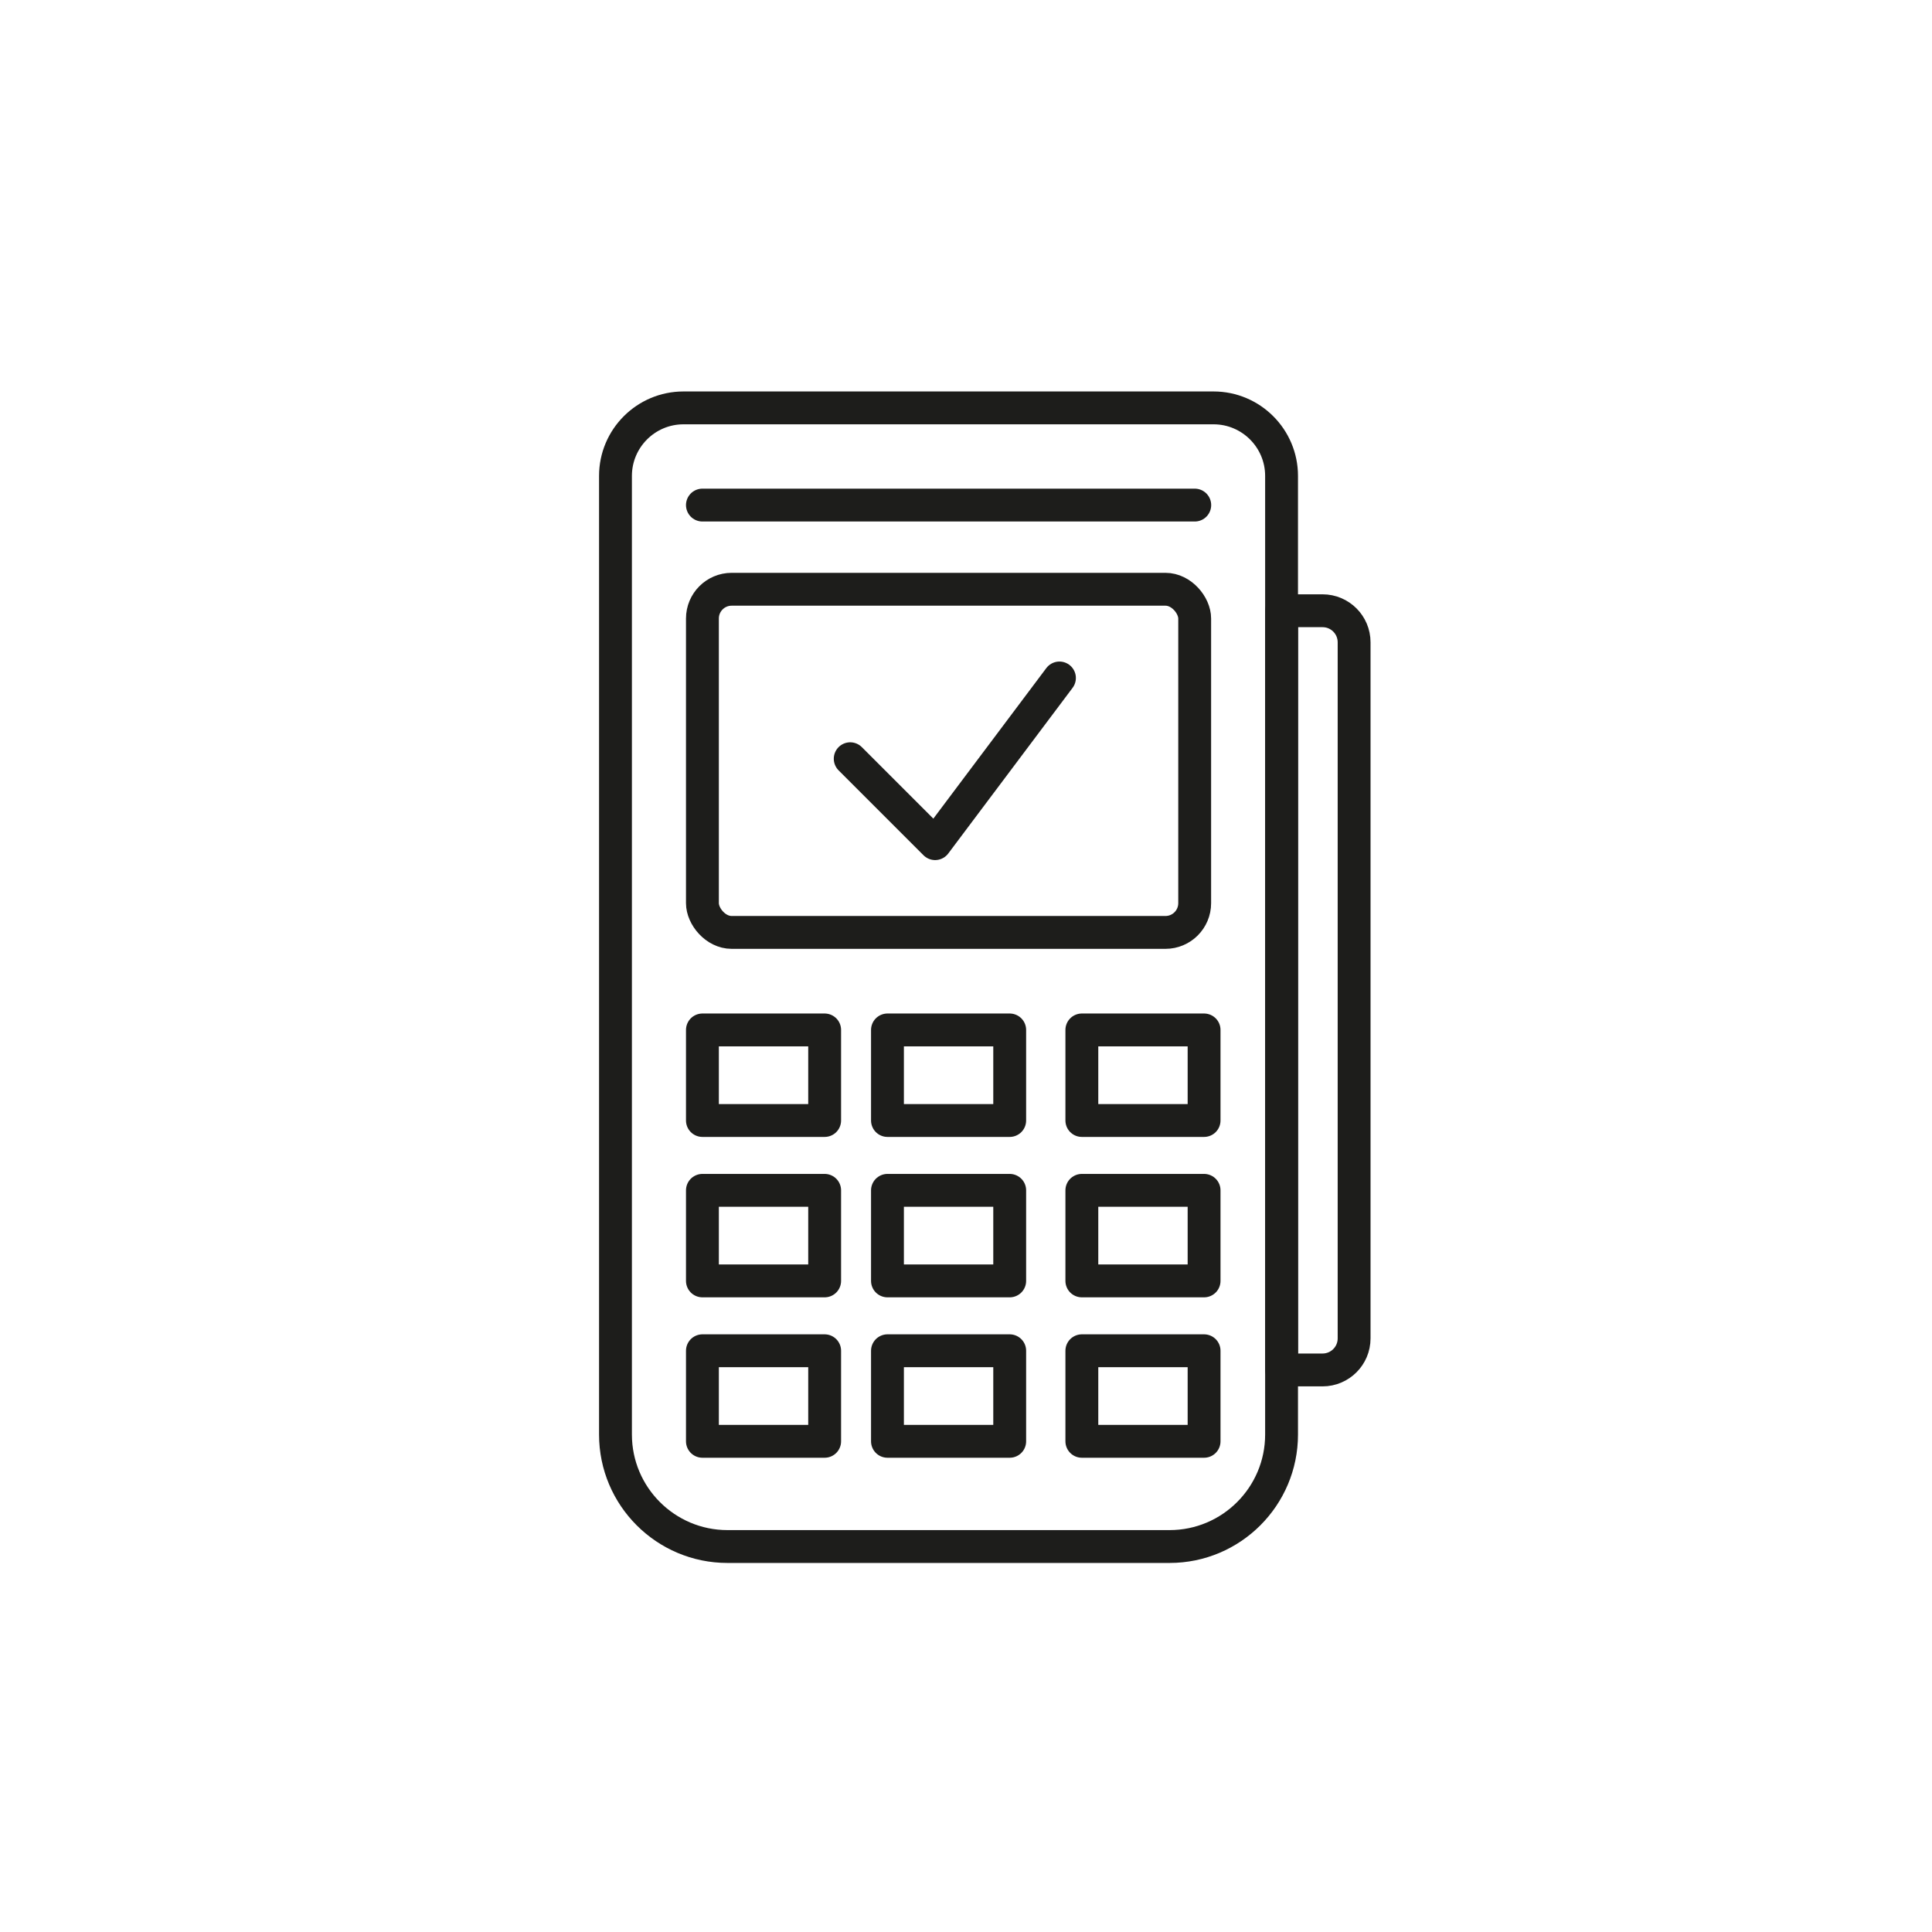
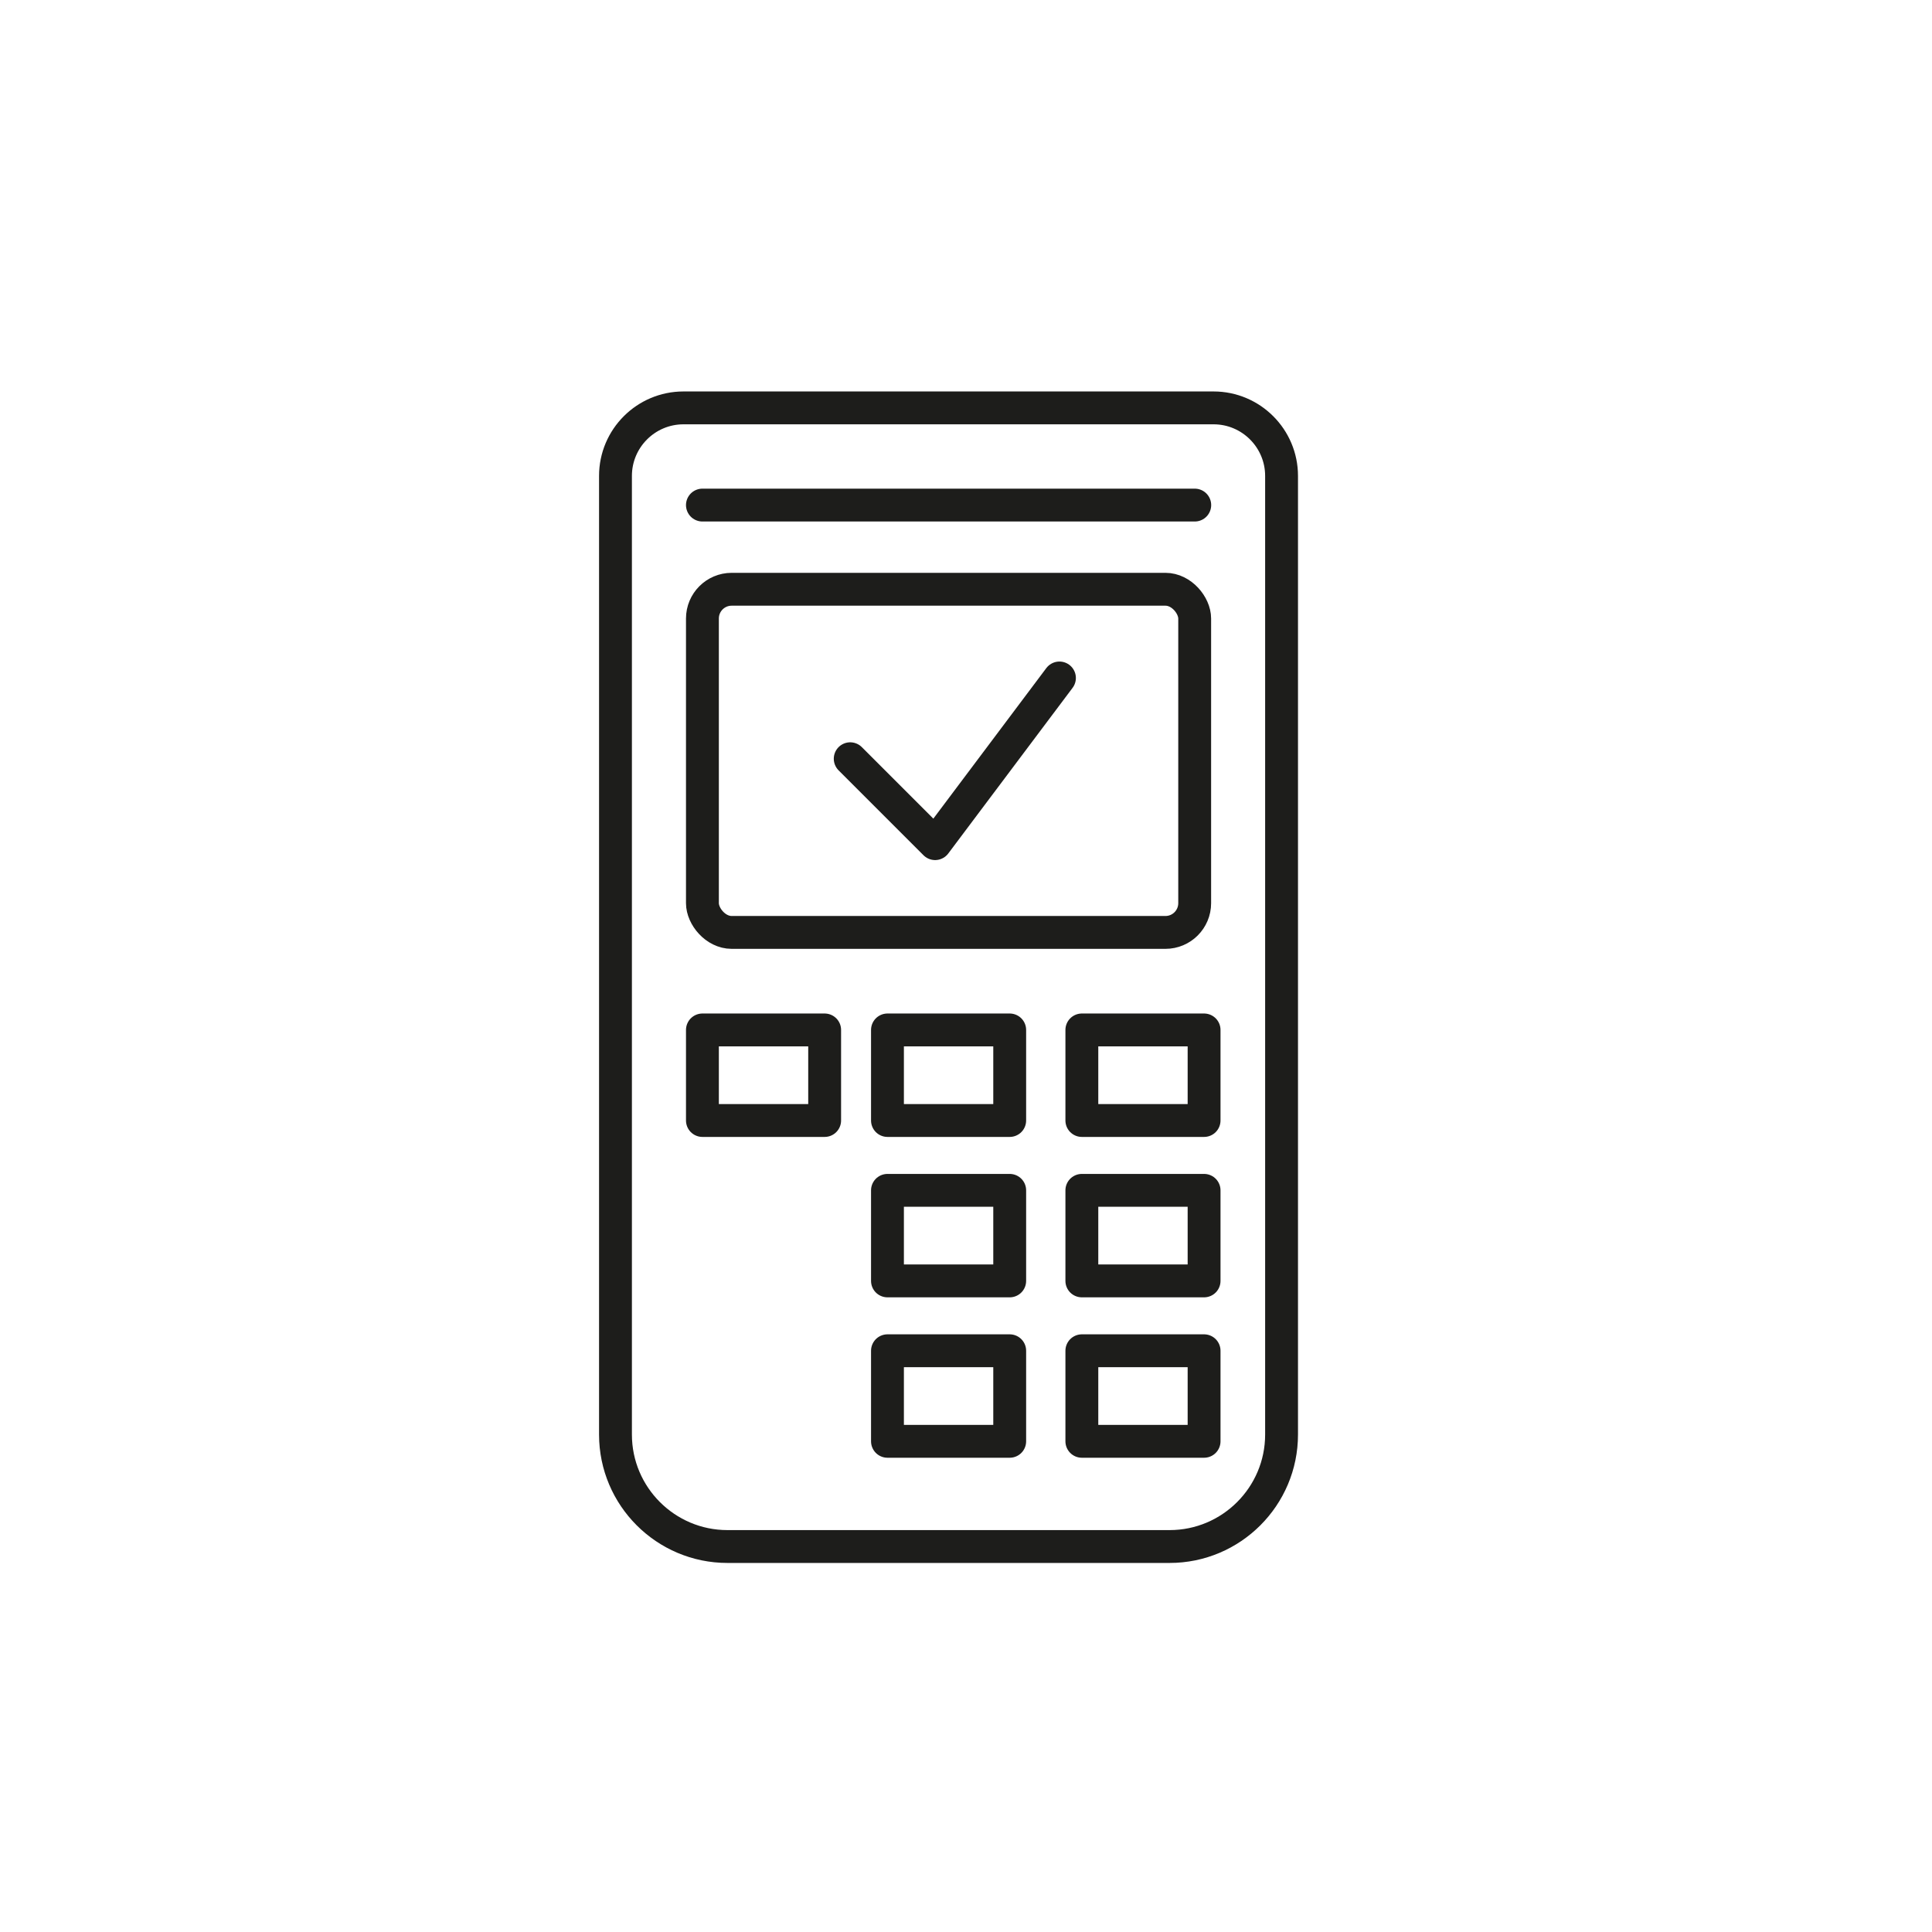
<svg xmlns="http://www.w3.org/2000/svg" id="Layer_2" data-name="Layer 2" viewBox="0 0 294 294">
  <defs>
    <style> .cls-1 { fill: none; stroke: #1d1d1b; stroke-linecap: round; stroke-linejoin: round; stroke-width: 5px; } .cls-2 { fill: #fff; filter: url(#drop-shadow-1); stroke-width: 0px; } </style>
    <filter id="drop-shadow-1" filterUnits="userSpaceOnUse">
      <feOffset dx="0" dy="0" />
      <feGaussianBlur result="blur" stdDeviation="9.23" />
      <feFlood flood-color="#6975a0" flood-opacity=".6" />
      <feComposite in2="blur" operator="in" />
      <feComposite in="SourceGraphic" />
    </filter>
  </defs>
  <g id="Layer_1-2" data-name="Layer 1">
    <g>
      <rect class="cls-2" x="28.34" y="27.93" width="237.25" height="237.25" rx="40.65" ry="40.65" />
      <path class="cls-1" d="M104.02,62.07h80.65c5.71,0,10.35,4.64,10.35,10.35v145.88c0,9.4-7.64,17.04-17.04,17.04h-67.28c-9.4,0-17.04-7.64-17.04-17.04V72.42c0-5.71,4.64-10.35,10.35-10.35Z" />
      <line class="cls-1" x1="106.89" y1="76.86" x2="181.81" y2="76.86" />
      <rect class="cls-1" x="106.89" y="89.67" width="74.91" height="52.22" rx="4.45" ry="4.45" />
      <rect class="cls-1" x="106.89" y="156.73" width="18.6" height="13.78" />
      <rect class="cls-1" x="135.05" y="156.73" width="18.6" height="13.78" />
      <rect class="cls-1" x="164.63" y="156.73" width="18.6" height="13.78" />
-       <rect class="cls-1" x="106.89" y="181.14" width="18.6" height="13.78" />
      <rect class="cls-1" x="135.05" y="181.14" width="18.6" height="13.78" />
      <rect class="cls-1" x="164.63" y="181.14" width="18.6" height="13.78" />
-       <rect class="cls-1" x="106.89" y="205.55" width="18.6" height="13.78" />
      <rect class="cls-1" x="135.05" y="205.55" width="18.6" height="13.78" />
      <rect class="cls-1" x="164.63" y="205.55" width="18.6" height="13.78" />
      <polyline class="cls-1" points="129.38 115.46 142.3 128.38 161.22 103.17" />
-       <path class="cls-1" d="M195.03,92.94h6.23c2.65,0,4.8,2.15,4.8,4.8v105.93c0,2.65-2.15,4.8-4.8,4.8h-6.23v-115.53h0Z" />
    </g>
  </g>
</svg>